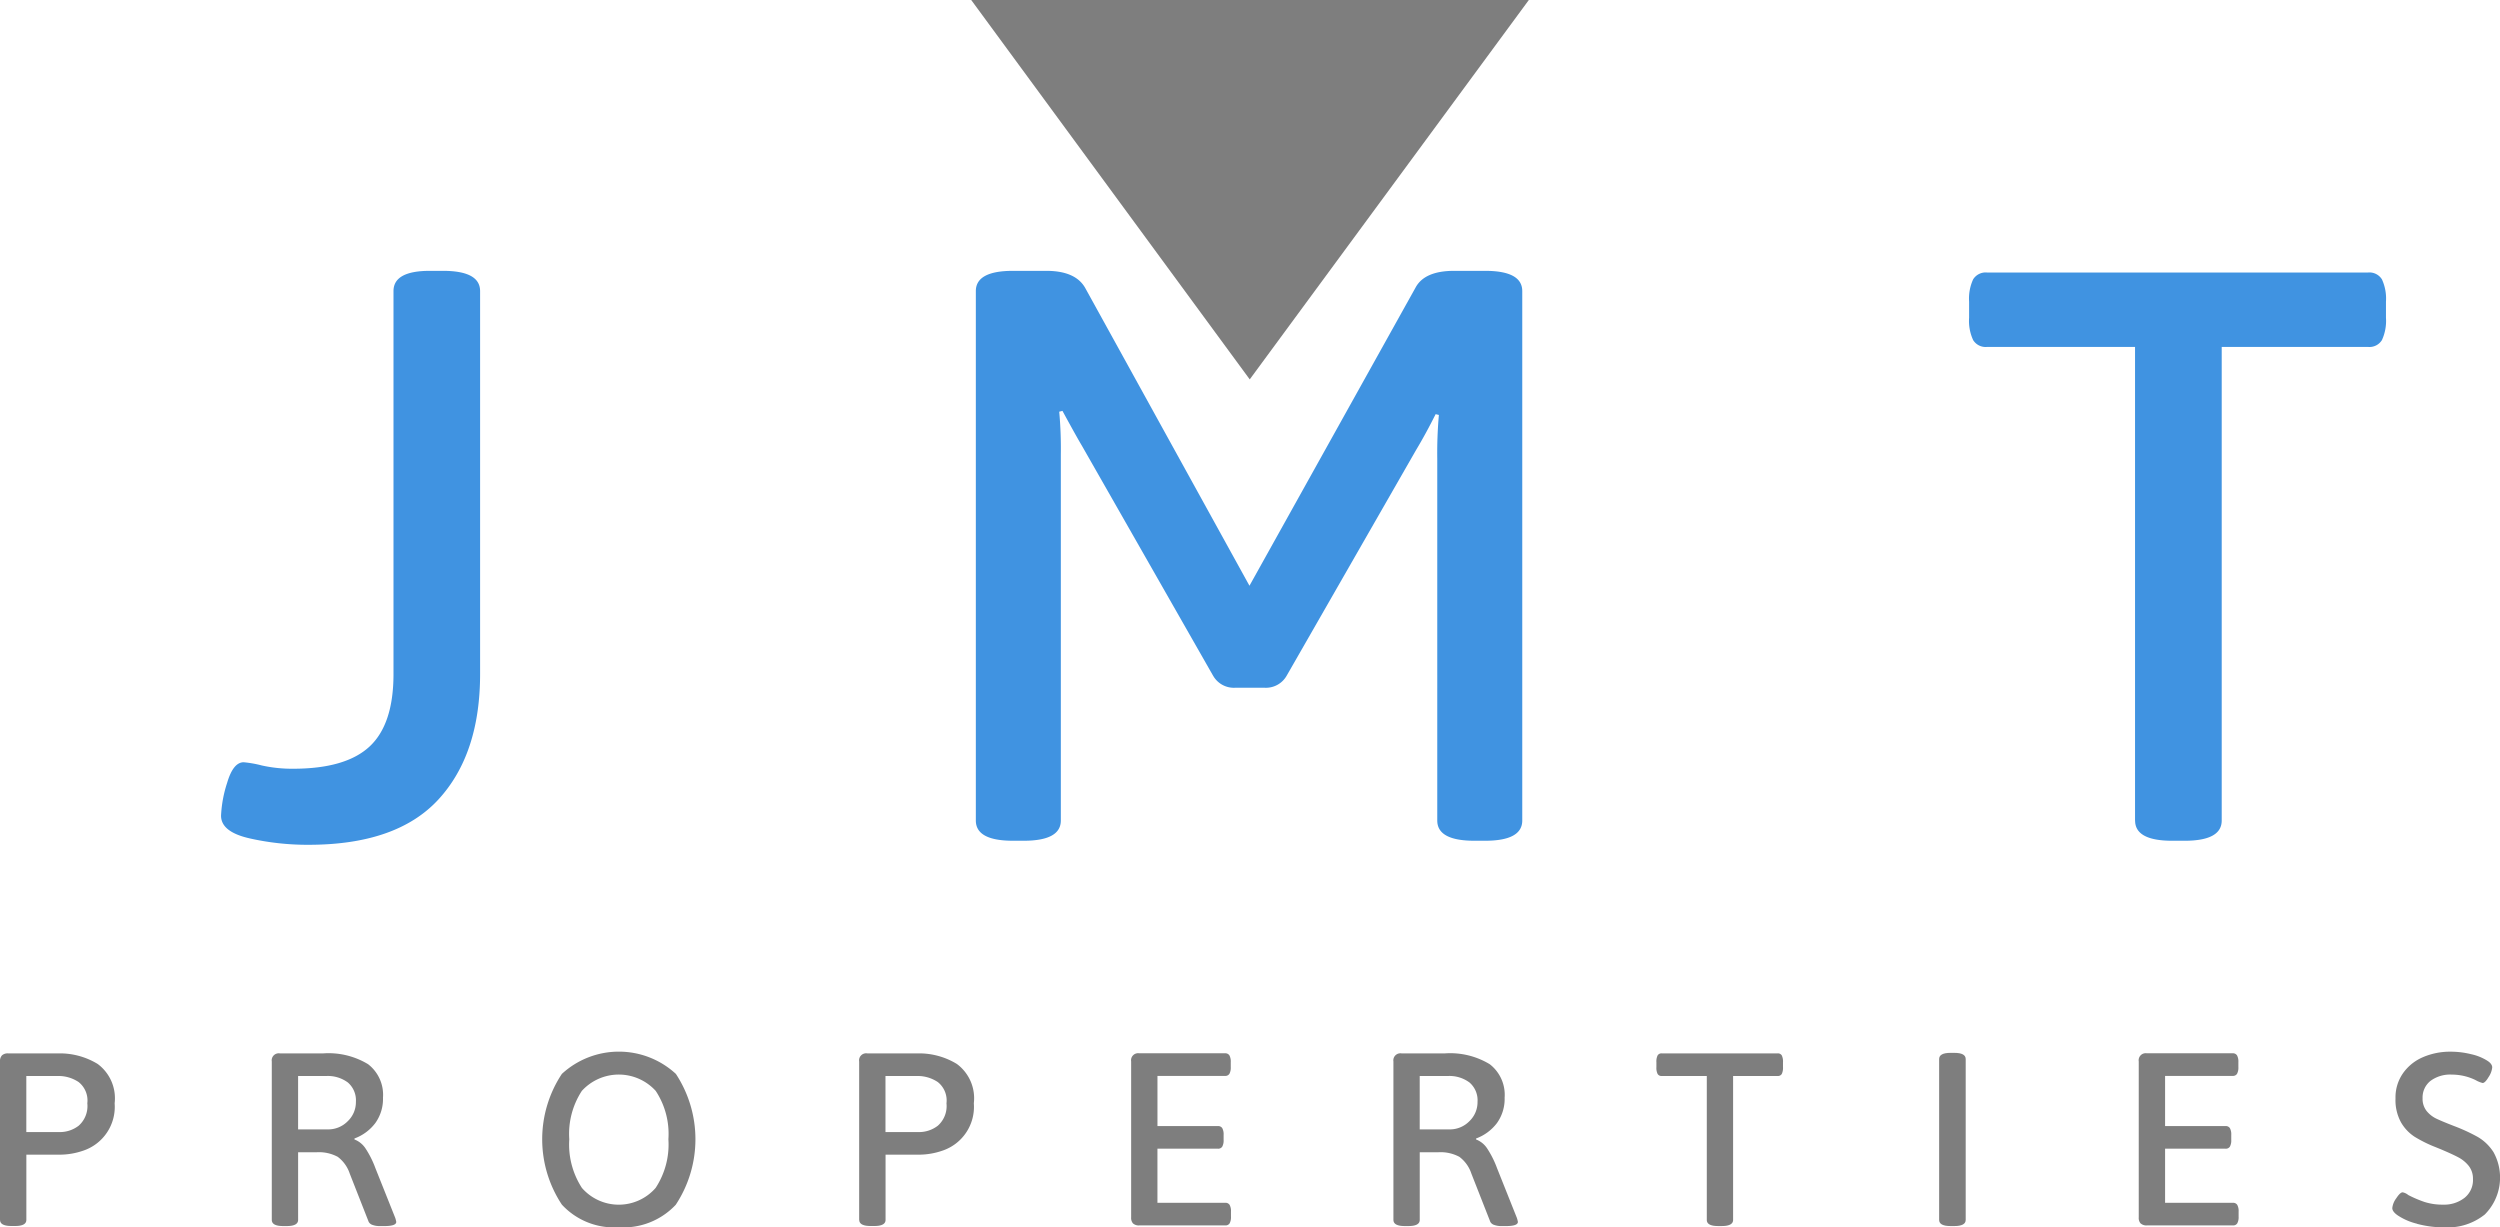
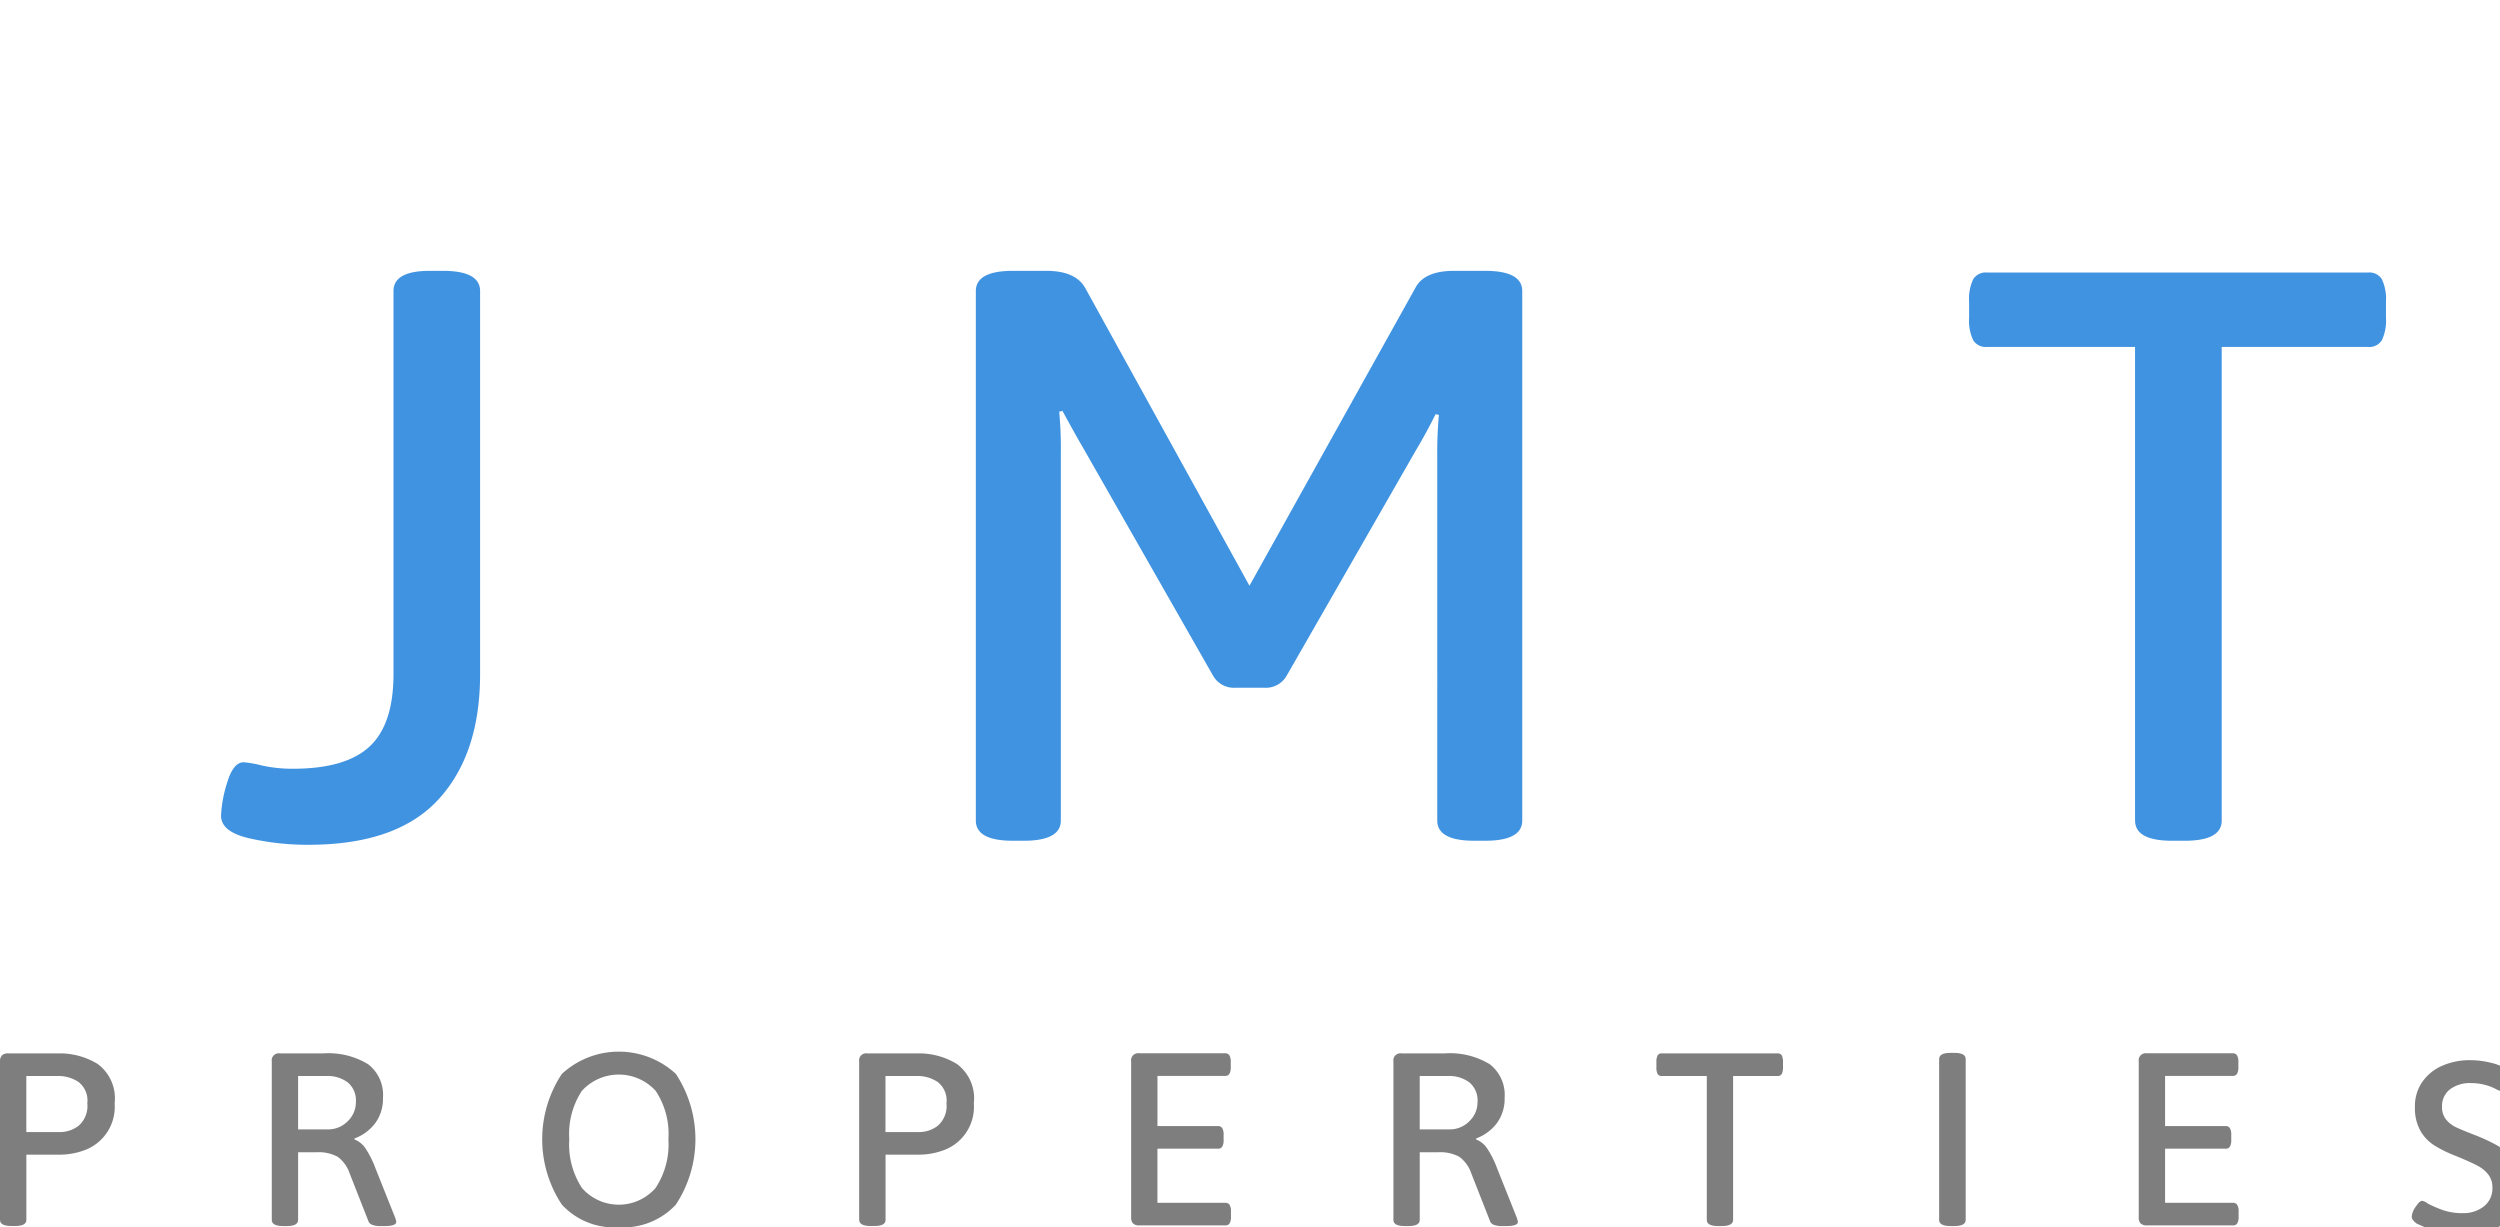
<svg xmlns="http://www.w3.org/2000/svg" width="209.946" height="103.064" viewBox="0 0 209.946 103.064">
  <g id="Logo_JMTProperties_Colour" style="isolation: isolate">
    <g id="Group_114" data-name="Group 114" transform="translate(18.563 22.745)">
      <path id="Path_43" data-name="Path 43" d="M145.49,221.535q-2.38-.543-2.38-1.9a10.367,10.367,0,0,1,.51-2.753q.509-1.734,1.393-1.734a9.335,9.335,0,0,1,1.53.272,11.73,11.73,0,0,0,2.618.272q4.418,0,6.425-1.869t2.006-6.084V175.58q0-1.7,3.058-1.7h1.088q3.126,0,3.127,1.7v32.156q0,6.731-3.5,10.537t-10.911,3.807a22.231,22.231,0,0,1-4.962-.543Z" transform="translate(-143.11 -173.88)" fill="#4093e1" />
      <path id="Path_44" data-name="Path 44" d="M644.879,207.871l-11.013-19.307q-.409-.679-1.631-2.923l-.272.068a34.149,34.149,0,0,1,.135,3.6V220.04q0,1.7-3.127,1.7h-.884q-3.127,0-3.127-1.7V175.58q0-1.7,3.127-1.7h2.788q2.447,0,3.264,1.427l13.8,25.018,13.936-25.018q.748-1.429,3.262-1.427h2.584q3.126,0,3.127,1.7V220.04q0,1.7-3.127,1.7h-.884q-3.128,0-3.127-1.7V189.653a36.287,36.287,0,0,1,.136-3.671l-.272-.068q-.815,1.632-1.631,2.991l-10.876,18.967a2,2,0,0,1-1.835,1.02h-2.515a2,2,0,0,1-1.835-1.02Z" transform="translate(-561.574 -173.88)" fill="#4093e1" />
      <path id="Path_45" data-name="Path 45" d="M1272.976,220.942V181.174h-12.44a1.232,1.232,0,0,1-1.156-.577,3.838,3.838,0,0,1-.339-1.869v-1.36a3.864,3.864,0,0,1,.339-1.869,1.233,1.233,0,0,1,1.156-.577h32.019a1.232,1.232,0,0,1,1.155.577,3.861,3.861,0,0,1,.339,1.869v1.36a3.854,3.854,0,0,1-.339,1.869,1.231,1.231,0,0,1-1.155.577h-12.3v39.77q0,1.7-3.127,1.7h-1.02q-3.128,0-3.127-1.7Z" transform="translate(-1112.242 -174.783)" fill="#4093e1" />
    </g>
-     <path id="Path_46" data-name="Path 46" d="M645.4,32.841,668.838.98H622.01Z" transform="translate(-540.449 -0.98)" fill="#7e7e7e" />
    <g id="Group_115" data-name="Group 115" transform="translate(0 88.315)">
      <path id="Path_47" data-name="Path 47" d="M2,687.415v-13.3a.705.705,0,0,1,.166-.517.705.705,0,0,1,.517-.166H6.917a6.086,6.086,0,0,1,3.285.888,3.584,3.584,0,0,1,1.425,3.3,3.881,3.881,0,0,1-2.653,3.986,6.056,6.056,0,0,1-1.848.33H4.213v5.474c0,.345-.309.517-.93.517h-.33c-.634,0-.95-.172-.95-.517Zm5.04-7.375a2.578,2.578,0,0,0,1.569-.537,2.2,2.2,0,0,0,.724-1.88,1.97,1.97,0,0,0-.733-1.786,3.038,3.038,0,0,0-1.767-.506H4.21v4.709Z" transform="translate(-2 -673.285)" fill="#7e7e7e" />
      <path id="Path_48" data-name="Path 48" d="M175.5,687.415v-13.3a.593.593,0,0,1,.683-.683h3.636a6.407,6.407,0,0,1,3.77.909,3.245,3.245,0,0,1,1.25,2.81,3.475,3.475,0,0,1-.641,2.127,3.855,3.855,0,0,1-1.756,1.3v.083a1.947,1.947,0,0,1,.95.785,7.98,7.98,0,0,1,.805,1.612l1.673,4.194a2.5,2.5,0,0,1,.083.33q0,.351-.992.351h-.392a1.707,1.707,0,0,1-.6-.093.565.565,0,0,1-.33-.258l-1.59-4.049a2.9,2.9,0,0,0-1.012-1.415,3.334,3.334,0,0,0-1.776-.383h-1.55v5.68q0,.517-.95.517h-.31c-.634,0-.95-.172-.95-.517Zm4.709-7.6a2.288,2.288,0,0,0,1.663-.681,2.208,2.208,0,0,0,.692-1.633,1.973,1.973,0,0,0-.671-1.622,2.814,2.814,0,0,0-1.829-.547H177.71v4.483h2.5Z" transform="translate(-152.676 -673.285)" fill="#7e7e7e" />
      <path id="Path_49" data-name="Path 49" d="M349.8,685.178a9.946,9.946,0,0,1,0-10.979,7.064,7.064,0,0,1,9.574,0,9.989,9.989,0,0,1-.01,10.99,6.025,6.025,0,0,1-4.792,1.89A5.958,5.958,0,0,1,349.8,685.178Zm7.871-1.4a6.645,6.645,0,0,0,1.075-4.09,6.554,6.554,0,0,0-1.064-4.06,4.193,4.193,0,0,0-6.206,0,6.6,6.6,0,0,0-1.054,4.06,6.683,6.683,0,0,0,1.064,4.09,4.107,4.107,0,0,0,6.185,0Z" transform="translate(-302.615 -672.33)" fill="#7e7e7e" />
      <path id="Path_50" data-name="Path 50" d="M550.48,687.415v-13.3a.593.593,0,0,1,.683-.683H555.4a6.085,6.085,0,0,1,3.285.888,3.584,3.584,0,0,1,1.425,3.3,3.881,3.881,0,0,1-2.653,3.986,6.056,6.056,0,0,1-1.848.33h-2.912v5.474c0,.345-.309.517-.93.517h-.33c-.634,0-.95-.172-.95-.517Zm5.04-7.375a2.578,2.578,0,0,0,1.569-.537,2.2,2.2,0,0,0,.724-1.88,1.97,1.97,0,0,0-.733-1.786,3.038,3.038,0,0,0-1.767-.506H552.69v4.709Z" transform="translate(-478.329 -673.285)" fill="#7e7e7e" />
      <path id="Path_51" data-name="Path 51" d="M724.276,687.707a.7.7,0,0,1-.166-.517v-13.1a.593.593,0,0,1,.683-.683H732a.4.4,0,0,1,.362.175,1.089,1.089,0,0,1,.113.568v.413a1.089,1.089,0,0,1-.113.568.4.4,0,0,1-.362.175h-5.68v4.213H731.4a.4.4,0,0,1,.362.175,1.09,1.09,0,0,1,.113.568v.413a1.089,1.089,0,0,1-.113.568.4.4,0,0,1-.362.176h-5.082v4.544h5.7a.4.4,0,0,1,.362.175,1.09,1.09,0,0,1,.113.568v.413a1.09,1.09,0,0,1-.113.568.4.4,0,0,1-.362.175h-7.23a.706.706,0,0,1-.517-.166Z" transform="translate(-629.118 -673.268)" fill="#7e7e7e" />
      <path id="Path_52" data-name="Path 52" d="M891.54,687.415v-13.3a.594.594,0,0,1,.683-.683h3.636a6.407,6.407,0,0,1,3.77.909,3.245,3.245,0,0,1,1.25,2.81,3.475,3.475,0,0,1-.641,2.127,3.862,3.862,0,0,1-1.756,1.3v.083a1.947,1.947,0,0,1,.95.785,7.978,7.978,0,0,1,.805,1.612l1.673,4.194a2.488,2.488,0,0,1,.083.33q0,.351-.992.351h-.392a1.708,1.708,0,0,1-.6-.093.565.565,0,0,1-.33-.258l-1.59-4.049a2.889,2.889,0,0,0-1.012-1.415,3.334,3.334,0,0,0-1.776-.383h-1.55v5.68q0,.517-.95.517h-.31c-.634,0-.95-.172-.95-.517Zm4.709-7.6a2.288,2.288,0,0,0,1.663-.681,2.208,2.208,0,0,0,.692-1.633,1.97,1.97,0,0,0-.672-1.622,2.812,2.812,0,0,0-1.829-.547h-2.355v4.483h2.5Z" transform="translate(-774.523 -673.285)" fill="#7e7e7e" />
      <path id="Path_53" data-name="Path 53" d="M1063.6,687.423V675.339h-3.781a.373.373,0,0,1-.351-.175,1.162,1.162,0,0,1-.1-.568v-.413a1.161,1.161,0,0,1,.1-.568.373.373,0,0,1,.351-.175h9.729a.376.376,0,0,1,.351.175,1.178,1.178,0,0,1,.1.568v.413a1.178,1.178,0,0,1-.1.568.374.374,0,0,1-.351.175h-3.739v12.084q0,.517-.95.517h-.31C1063.911,687.94,1063.6,687.768,1063.6,687.423Z" transform="translate(-920.266 -673.294)" fill="#7e7e7e" />
      <path id="Path_54" data-name="Path 54" d="M1239.92,687.137v-13.51c0-.343.317-.517.95-.517h.33q.949,0,.95.517v13.51q0,.517-.95.517h-.33C1240.236,687.654,1239.92,687.482,1239.92,687.137Z" transform="translate(-1077.074 -673.007)" fill="#7e7e7e" />
      <path id="Path_55" data-name="Path 55" d="M1367.506,687.707a.7.7,0,0,1-.166-.517v-13.1a.593.593,0,0,1,.683-.683h7.209a.4.4,0,0,1,.362.175,1.09,1.09,0,0,1,.113.568v.413a1.09,1.09,0,0,1-.113.568.4.4,0,0,1-.362.175h-5.68v4.213h5.082a.4.4,0,0,1,.362.175,1.09,1.09,0,0,1,.113.568v.413a1.089,1.089,0,0,1-.113.568.4.4,0,0,1-.362.176h-5.082v4.544h5.7a.4.4,0,0,1,.362.175,1.089,1.089,0,0,1,.113.568v.413a1.089,1.089,0,0,1-.113.568.4.4,0,0,1-.362.175h-7.23a.705.705,0,0,1-.517-.166Z" transform="translate(-1187.732 -673.268)" fill="#7e7e7e" />
-       <path id="Path_56" data-name="Path 56" d="M1531.276,686.779a5.066,5.066,0,0,1-1.632-.713q-.434-.31-.434-.6a1.648,1.648,0,0,1,.33-.816c.22-.337.4-.506.537-.506a1.061,1.061,0,0,1,.475.228,9.843,9.843,0,0,0,1.354.579,4.94,4.94,0,0,0,1.58.228,2.775,2.775,0,0,0,1.786-.568,1.908,1.908,0,0,0,.713-1.58,1.725,1.725,0,0,0-.351-1.1,2.756,2.756,0,0,0-.877-.724c-.35-.187-.837-.409-1.456-.671l-.455-.186a11.019,11.019,0,0,1-1.756-.868,3.567,3.567,0,0,1-1.146-1.209,3.871,3.871,0,0,1-.464-2.014,3.537,3.537,0,0,1,.609-2.086,3.928,3.928,0,0,1,1.663-1.364,5.763,5.763,0,0,1,2.4-.475,7.133,7.133,0,0,1,1.663.207,4.268,4.268,0,0,1,1.352.537q.434.268.434.579a1.743,1.743,0,0,1-.3.8q-.3.507-.506.506a2.319,2.319,0,0,1-.6-.249,4.549,4.549,0,0,0-1.982-.455,2.764,2.764,0,0,0-1.808.537,1.778,1.778,0,0,0-.651,1.446,1.634,1.634,0,0,0,.341,1.075,2.383,2.383,0,0,0,.816.641q.476.227,1.488.62a15.1,15.1,0,0,1,1.993.919,3.9,3.9,0,0,1,1.322,1.281,4.4,4.4,0,0,1-.734,5.226,4.967,4.967,0,0,1-3.326,1.084,8.823,8.823,0,0,1-2.376-.3Z" transform="translate(-1328.309 -672.33)" fill="#7e7e7e" />
+       <path id="Path_56" data-name="Path 56" d="M1531.276,686.779q-.434-.31-.434-.6a1.648,1.648,0,0,1,.33-.816c.22-.337.4-.506.537-.506a1.061,1.061,0,0,1,.475.228,9.843,9.843,0,0,0,1.354.579,4.94,4.94,0,0,0,1.58.228,2.775,2.775,0,0,0,1.786-.568,1.908,1.908,0,0,0,.713-1.58,1.725,1.725,0,0,0-.351-1.1,2.756,2.756,0,0,0-.877-.724c-.35-.187-.837-.409-1.456-.671l-.455-.186a11.019,11.019,0,0,1-1.756-.868,3.567,3.567,0,0,1-1.146-1.209,3.871,3.871,0,0,1-.464-2.014,3.537,3.537,0,0,1,.609-2.086,3.928,3.928,0,0,1,1.663-1.364,5.763,5.763,0,0,1,2.4-.475,7.133,7.133,0,0,1,1.663.207,4.268,4.268,0,0,1,1.352.537q.434.268.434.579a1.743,1.743,0,0,1-.3.8q-.3.507-.506.506a2.319,2.319,0,0,1-.6-.249,4.549,4.549,0,0,0-1.982-.455,2.764,2.764,0,0,0-1.808.537,1.778,1.778,0,0,0-.651,1.446,1.634,1.634,0,0,0,.341,1.075,2.383,2.383,0,0,0,.816.641q.476.227,1.488.62a15.1,15.1,0,0,1,1.993.919,3.9,3.9,0,0,1,1.322,1.281,4.4,4.4,0,0,1-.734,5.226,4.967,4.967,0,0,1-3.326,1.084,8.823,8.823,0,0,1-2.376-.3Z" transform="translate(-1328.309 -672.33)" fill="#7e7e7e" />
    </g>
  </g>
</svg>